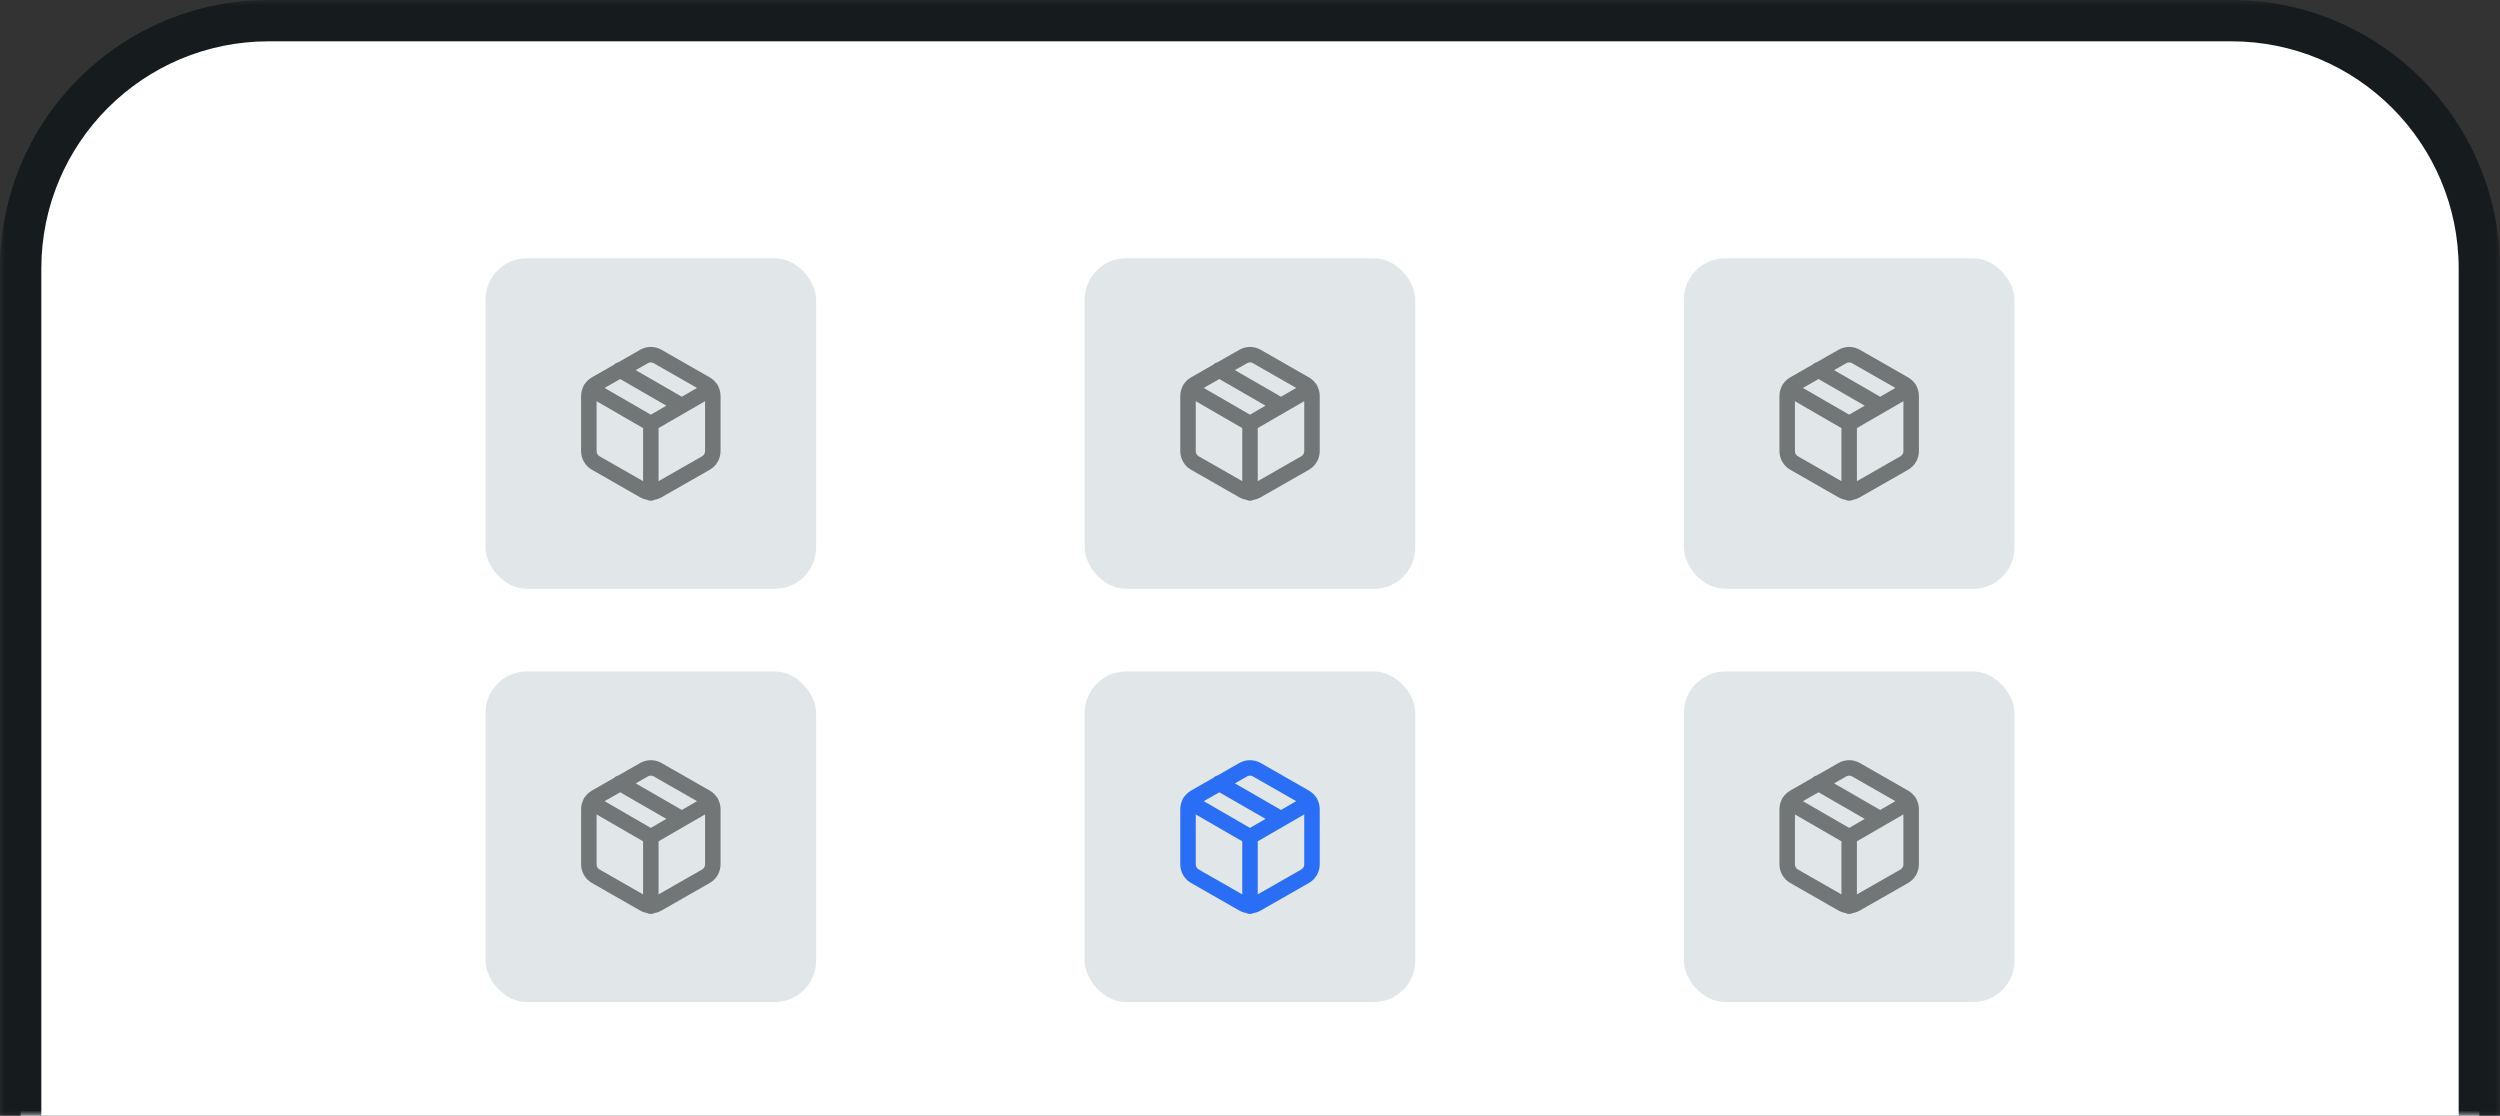
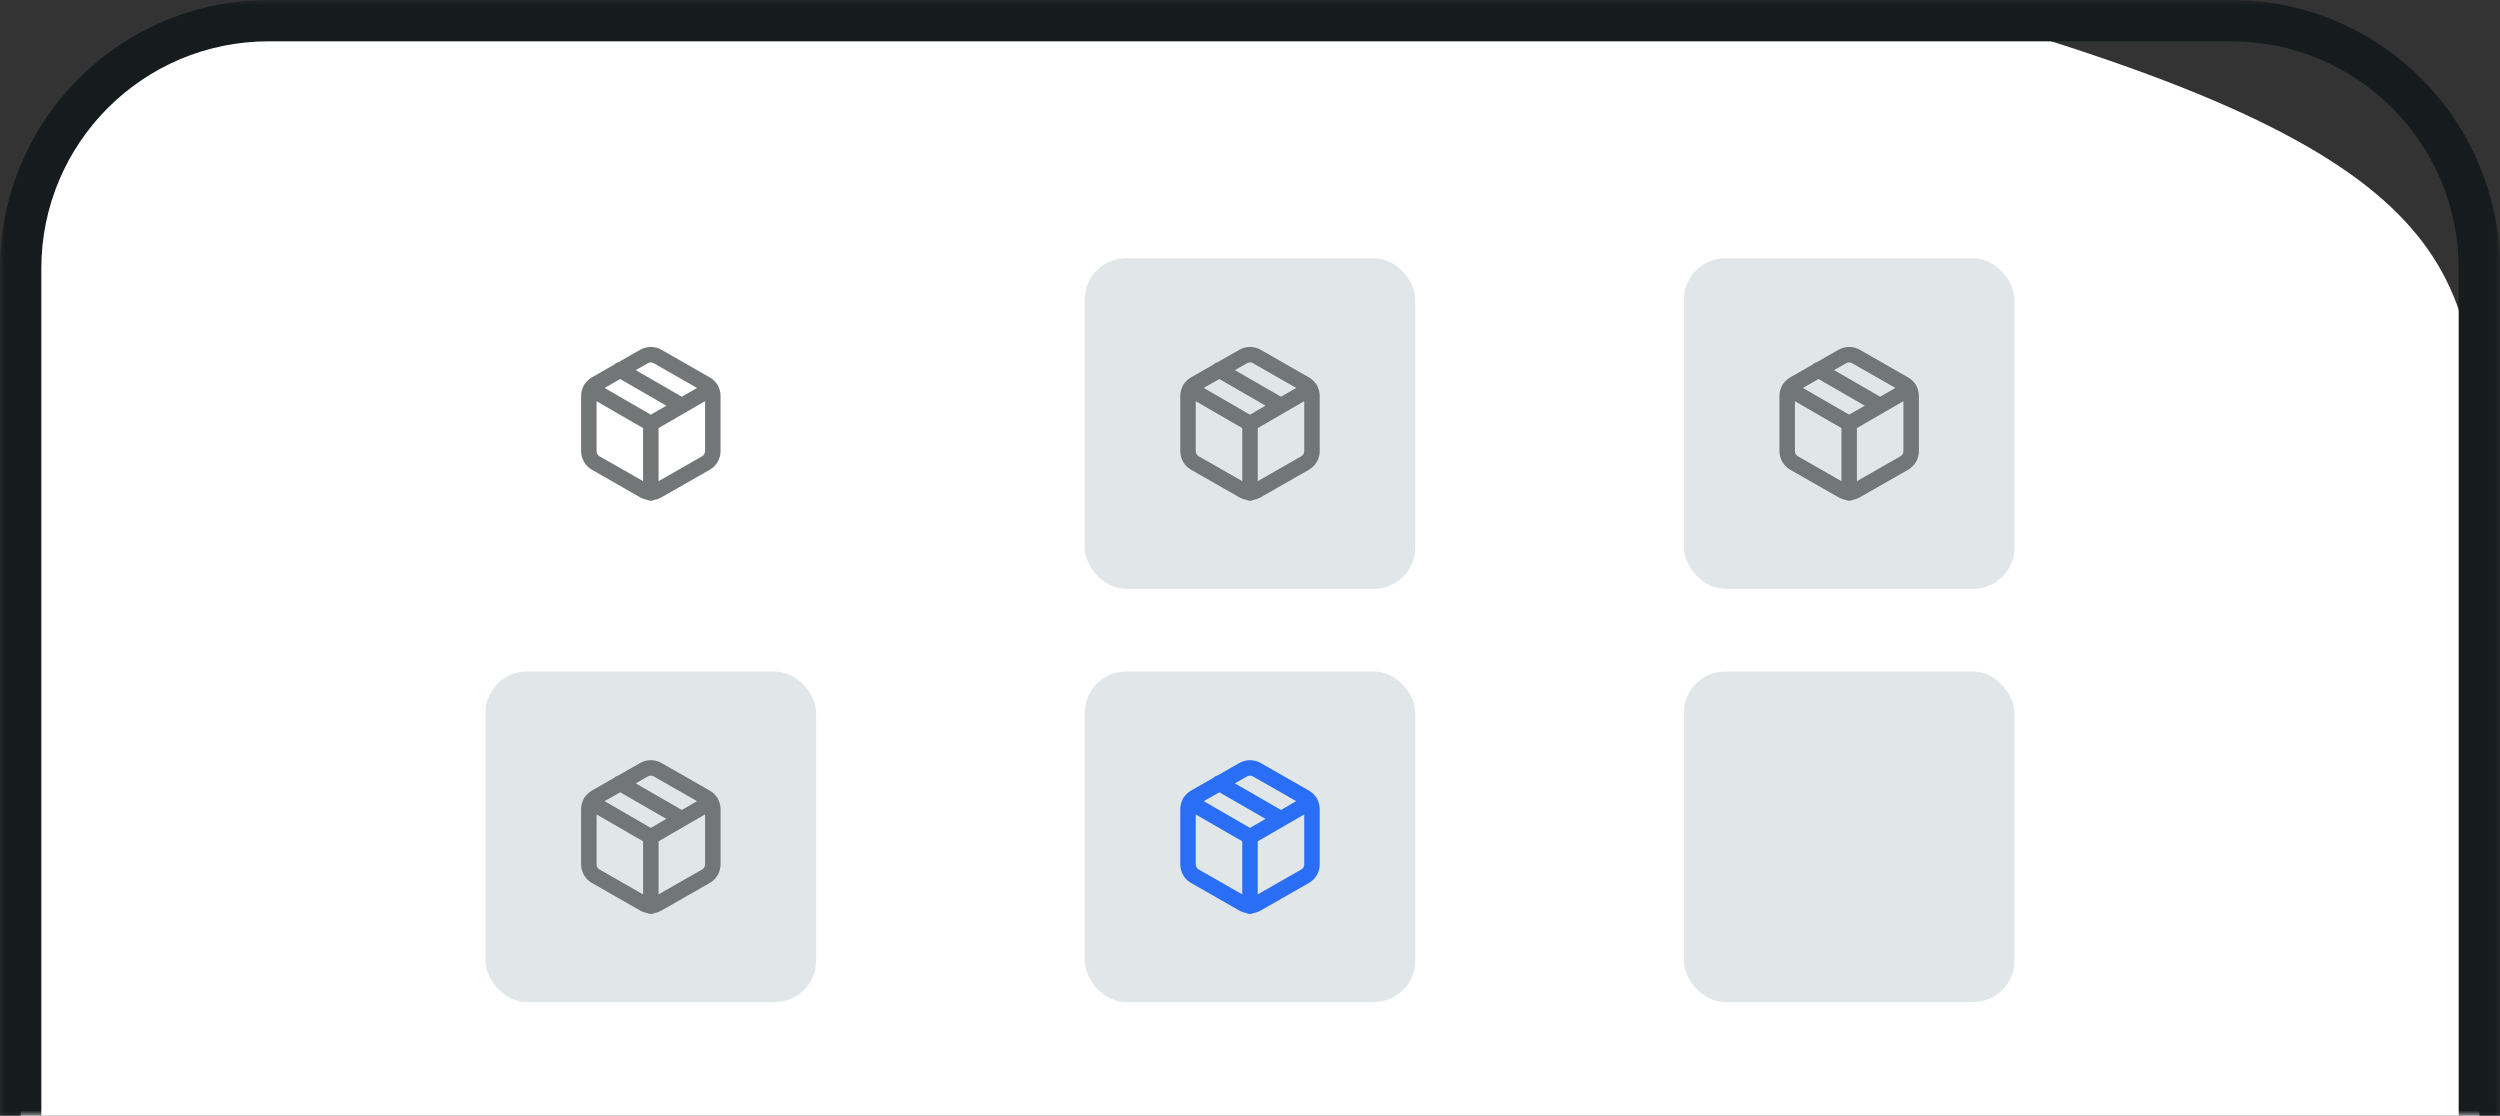
<svg xmlns="http://www.w3.org/2000/svg" width="242" height="108" viewBox="0 0 242 108" fill="none">
  <rect x="0" y="0" width="242" height="108" fill="#333333" stroke="none" />
  <mask id="path-1-outside-1_5996_107349" maskUnits="userSpaceOnUse" x="0" y="0" width="242" height="108" fill="black">
    <rect fill="white" width="242" height="108" />
    <path d="M2 50C2 27.373 2 16.059 9.029 9.029C16.059 2 27.373 2 50 2H192C214.627 2 225.941 2 232.971 9.029C240 16.059 240 27.373 240 50V108H2V50Z" />
  </mask>
-   <path d="M2 50C2 27.373 2 16.059 9.029 9.029C16.059 2 27.373 2 50 2H192C214.627 2 225.941 2 232.971 9.029C240 16.059 240 27.373 240 50V108H2V50Z" fill="white" />
+   <path d="M2 50C2 27.373 2 16.059 9.029 9.029C16.059 2 27.373 2 50 2H192C240 16.059 240 27.373 240 50V108H2V50Z" fill="white" />
  <path d="M0 26C0 11.641 11.641 0 26 0H216C230.359 0 242 11.641 242 26H238C238 13.85 228.15 4 216 4H26C13.85 4 4 13.85 4 26H0ZM240 108H2H240ZM0 108V26C0 11.641 11.641 0 26 0V4C13.85 4 4 13.85 4 26V108H0ZM216 0C230.359 0 242 11.641 242 26V108H238V26C238 13.85 228.15 4 216 4V0Z" fill="#161B1D" mask="url(#path-1-outside-1_5996_107349)" />
-   <rect x="47" y="25" width="32" height="32" rx="4" fill="#E1E7E9" />
  <path d="M66 39.266L60 35.806M57.18 37.64L63 41.006L68.82 37.64M63 47.72V41M69 43.666V38.333C69 38.099 68.938 37.87 68.821 37.667C68.704 37.465 68.536 37.297 68.333 37.18L63.667 34.513C63.464 34.396 63.234 34.334 63 34.334C62.766 34.334 62.536 34.396 62.333 34.513L57.667 37.18C57.464 37.297 57.296 37.465 57.179 37.667C57.062 37.87 57 38.099 57 38.333V43.666C57 43.9 57.062 44.13 57.179 44.332C57.296 44.535 57.464 44.703 57.667 44.82L62.333 47.486C62.536 47.603 62.766 47.665 63 47.665C63.234 47.665 63.464 47.603 63.667 47.486L68.333 44.82C68.536 44.703 68.704 44.535 68.821 44.332C68.938 44.13 69 43.9 69 43.666Z" stroke="#737677" stroke-width="1.5" stroke-linecap="round" stroke-linejoin="round" />
  <rect x="105" y="25" width="32" height="32" rx="4" fill="#E1E7E9" />
  <path d="M124 39.266L118 35.806M115.18 37.64L121 41.006L126.82 37.64M121 47.72V41M127 43.666V38.333C127 38.099 126.938 37.87 126.821 37.667C126.704 37.465 126.536 37.297 126.333 37.18L121.667 34.513C121.464 34.396 121.234 34.334 121 34.334C120.766 34.334 120.536 34.396 120.333 34.513L115.667 37.18C115.464 37.297 115.296 37.465 115.179 37.667C115.062 37.87 115 38.099 115 38.333V43.666C115 43.9 115.062 44.13 115.179 44.332C115.296 44.535 115.464 44.703 115.667 44.82L120.333 47.486C120.536 47.603 120.766 47.665 121 47.665C121.234 47.665 121.464 47.603 121.667 47.486L126.333 44.82C126.536 44.703 126.704 44.535 126.821 44.332C126.938 44.13 127 43.9 127 43.666Z" stroke="#737677" stroke-width="1.5" stroke-linecap="round" stroke-linejoin="round" />
  <rect x="163" y="25" width="32" height="32" rx="4" fill="#E1E7E9" />
  <path d="M182 39.266L176 35.806M173.18 37.64L179 41.006L184.82 37.64M179 47.72V41M185 43.666V38.333C185 38.099 184.938 37.87 184.821 37.667C184.704 37.465 184.536 37.297 184.333 37.18L179.667 34.513C179.464 34.396 179.234 34.334 179 34.334C178.766 34.334 178.536 34.396 178.333 34.513L173.667 37.18C173.464 37.297 173.296 37.465 173.179 37.667C173.062 37.87 173 38.099 173 38.333V43.666C173 43.9 173.062 44.13 173.179 44.332C173.296 44.535 173.464 44.703 173.667 44.82L178.333 47.486C178.536 47.603 178.766 47.665 179 47.665C179.234 47.665 179.464 47.603 179.667 47.486L184.333 44.82C184.536 44.703 184.704 44.535 184.821 44.332C184.938 44.13 185 43.9 185 43.666Z" stroke="#737677" stroke-width="1.5" stroke-linecap="round" stroke-linejoin="round" />
  <rect x="47" y="65" width="32" height="32" rx="4" fill="#E1E7E9" />
  <path d="M66 79.266L60 75.806M57.18 77.64L63 81.006L68.82 77.64M63 87.72V81M69 83.666V78.333C69 78.099 68.938 77.87 68.821 77.667C68.704 77.465 68.536 77.297 68.333 77.18L63.667 74.513C63.464 74.396 63.234 74.335 63 74.335C62.766 74.335 62.536 74.396 62.333 74.513L57.667 77.18C57.464 77.297 57.296 77.465 57.179 77.667C57.062 77.87 57 78.099 57 78.333V83.666C57 83.9 57.062 84.13 57.179 84.332C57.296 84.535 57.464 84.703 57.667 84.82L62.333 87.486C62.536 87.603 62.766 87.665 63 87.665C63.234 87.665 63.464 87.603 63.667 87.486L68.333 84.82C68.536 84.703 68.704 84.535 68.821 84.332C68.938 84.13 69 83.9 69 83.666Z" stroke="#737677" stroke-width="1.5" stroke-linecap="round" stroke-linejoin="round" />
  <rect x="105" y="65" width="32" height="32" rx="4" fill="#E1E7E9" />
  <path d="M124 79.266L118 75.806M115.18 77.64L121 81.006L126.82 77.64M121 87.72V81M127 83.666V78.333C127 78.099 126.938 77.87 126.821 77.667C126.704 77.465 126.536 77.297 126.333 77.18L121.667 74.513C121.464 74.396 121.234 74.335 121 74.335C120.766 74.335 120.536 74.396 120.333 74.513L115.667 77.18C115.464 77.297 115.296 77.465 115.179 77.667C115.062 77.87 115 78.099 115 78.333V83.666C115 83.9 115.062 84.13 115.179 84.332C115.296 84.535 115.464 84.703 115.667 84.82L120.333 87.486C120.536 87.603 120.766 87.665 121 87.665C121.234 87.665 121.464 87.603 121.667 87.486L126.333 84.82C126.536 84.703 126.704 84.535 126.821 84.332C126.938 84.13 127 83.9 127 83.666Z" stroke="#2A6EF6" stroke-width="1.5" stroke-linecap="round" stroke-linejoin="round" />
  <rect x="163" y="65" width="32" height="32" rx="4" fill="#E1E7E9" />
-   <path d="M182 79.266L176 75.806M173.18 77.64L179 81.006L184.82 77.64M179 87.72V81M185 83.666V78.333C185 78.099 184.938 77.87 184.821 77.667C184.704 77.465 184.536 77.297 184.333 77.18L179.667 74.513C179.464 74.396 179.234 74.335 179 74.335C178.766 74.335 178.536 74.396 178.333 74.513L173.667 77.18C173.464 77.297 173.296 77.465 173.179 77.667C173.062 77.87 173 78.099 173 78.333V83.666C173 83.9 173.062 84.13 173.179 84.332C173.296 84.535 173.464 84.703 173.667 84.82L178.333 87.486C178.536 87.603 178.766 87.665 179 87.665C179.234 87.665 179.464 87.603 179.667 87.486L184.333 84.82C184.536 84.703 184.704 84.535 184.821 84.332C184.938 84.13 185 83.9 185 83.666Z" stroke="#737677" stroke-width="1.5" stroke-linecap="round" stroke-linejoin="round" />
</svg>